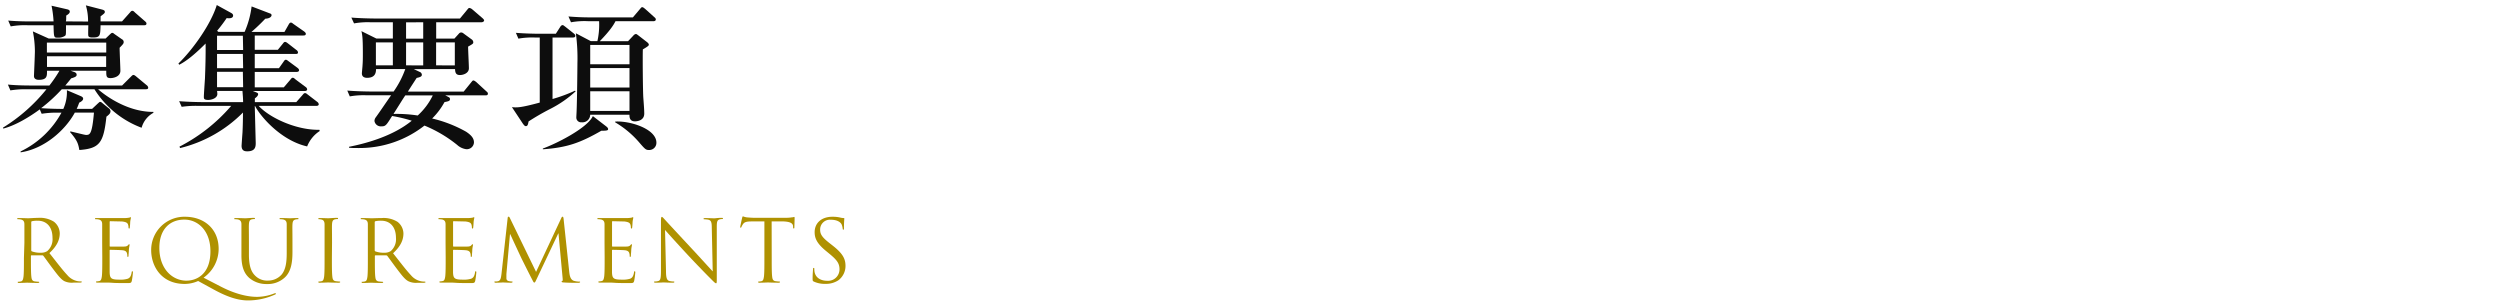
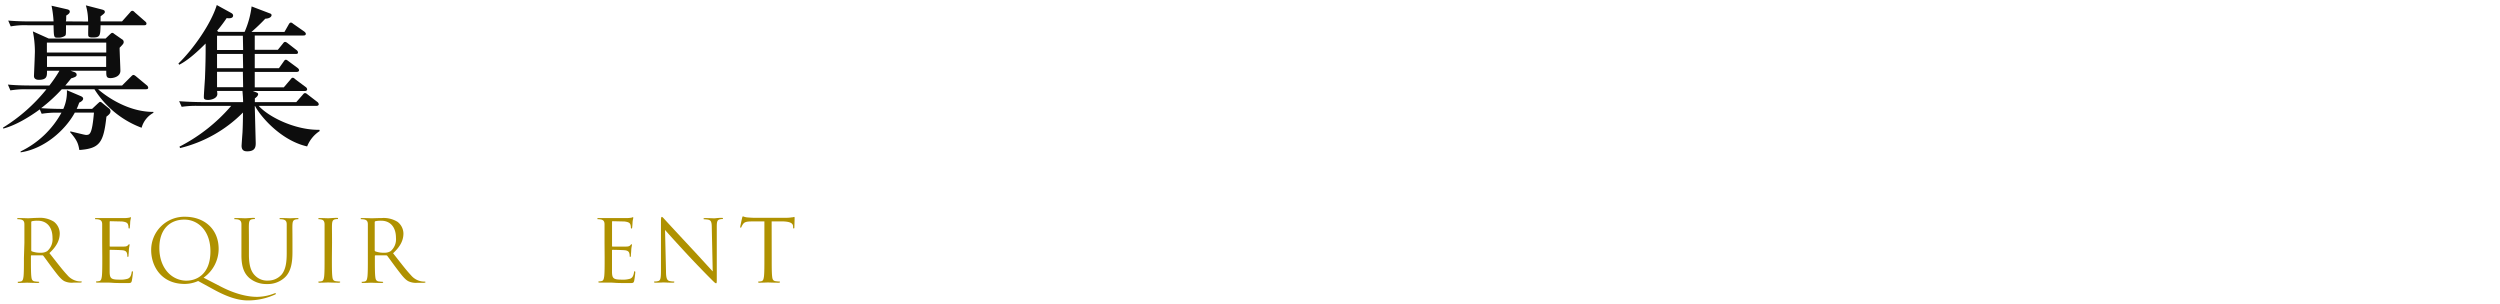
<svg xmlns="http://www.w3.org/2000/svg" id="レイヤー_1" data-name="レイヤー 1" viewBox="0 0 700 85">
  <defs>
    <style>.cls-1{fill:#0d0d0d;}.cls-2{fill:#af9100;}</style>
  </defs>
  <title>subhead_requirements</title>
  <path class="cls-1" d="M22.66,26.93c.26.13.62.31.62.7,0,.57-.84,1-1.1,1.1-.22.62-.35,1-.71,1.76h4.31L27.37,29c.31-.26.48-.48.66-.48a.87.87,0,0,1,.53.26l1.85,1.5a1.06,1.06,0,0,1,.53.84c0,.53-.26.88-1.14,1.54C29,40,27.9,41.58,22.22,42c-.31-1.63-.48-2.6-2.6-5l.09-.22c3.3.79,4.09,1,4.4,1,1.06,0,1.67-.18,2.2-6.25H20.95c-2.6,4.8-8.41,10.12-15.18,11.13v-.26A25.79,25.79,0,0,0,17.21,31.55h-.79a25.6,25.6,0,0,0-4.75.31l-.53-1.23C8.32,32.69,4.4,35.11.92,36l-.09-.26A47.74,47.74,0,0,0,13,25H7.66a25.56,25.56,0,0,0-4.75.31l-.7-1.63c2.68.26,5.76.26,6.25.26h5.37a36.72,36.72,0,0,0,2.82-4.14H13.16c0,1.41.09,2.55-2.29,2.55-.7,0-1.36-.26-1.36-1.06,0-.18.26-5.85.26-7a29.7,29.7,0,0,0-.57-5.5l4.45,2H29.57l1.1-1.06c.4-.35.53-.53.79-.53A1,1,0,0,1,32,9.5L34.15,11a.83.83,0,0,1,.48.75c0,.44-.13.57-1.14,1.63,0,1,.22,5.76.22,6.42,0,1.8-2.2,2.07-2.73,2.07-1.23,0-1.23-.53-1.23-2.07h-10l1,.35c.53.18.71.44.71.79s-.18.62-1.54,1c-.57.75-.92,1.14-1.63,2H34.19l2.42-2.42c.35-.35.53-.53.75-.53s.48.18.79.44l2.91,2.42a1,1,0,0,1,.44.7c0,.4-.4.44-.7.44H27.46c.35.31,7.13,6.38,15.49,6.34v.26a6.84,6.84,0,0,0-3.3,4.18A26.49,26.49,0,0,1,26.45,25H17.29a44.5,44.5,0,0,1-5.77,5.28c2.29.18,5.19.22,6.21.22a11.53,11.53,0,0,0,1-5.24Zm2-20.9a15.53,15.53,0,0,0-.62-4.53L28.6,2.68c.62.18.75.35.75.66s-.13.44-1.19,1.23V6h6L36.3,3.6c.31-.35.44-.57.75-.57s.53.26.75.48l2.77,2.42c.26.22.44.4.44.66,0,.44-.35.48-.66.48H28.16c-.09,2.95-.09,3.43-2.24,3.43-.66,0-1.1-.09-1.19-.48s0-2.42,0-2.95H18.48c0,2.64,0,2.68-.26,2.95a3.35,3.35,0,0,1-2,.53c-1.14,0-1.14,0-1.23-3.48H7.75A22.11,22.11,0,0,0,3,7.39l-.7-1.63C5,6,8.05,6,8.54,6H15a29.71,29.71,0,0,0-.57-4.4l4.36,1c.53.13.75.31.75.66s-.26.66-1,1.1c0,1.06,0,1.19-.09,1.63Zm-11.53,5.9v2.77H29.75V11.92Zm16.59,6.82v-3H13.16v3Z" />
  <path class="cls-1" d="M86,41c-7.61-1.72-13.38-8.85-14.57-11.31h-.09c0,.4.26,10.21.26,10.3,0,.92,0,2.38-2.33,2.38-.53,0-1.63,0-1.63-1.54,0-.22.22-3.26.26-3.78.09-1.76.13-3.92.13-5.54a37.16,37.16,0,0,1-17.6,9.95l-.18-.4A47.76,47.76,0,0,0,64.73,29.65H55.62a26.91,26.91,0,0,0-4.75.26l-.71-1.58c2.64.22,5.77.26,6.25.26H68.07c0-.92-.09-2-.18-3.12H60.77a6.61,6.61,0,0,1,.09.84c0,1.19-1.63,1.67-2.55,1.67-1.23,0-1.23-.4-1.23-.88,0-.66.26-4.31.31-5.1.13-3.26.22-6.56.18-9.81-2,2-4.84,4.67-7.39,5.94l-.22-.35c4.14-4,9.15-11.13,10.74-16.37l4,2.2c.4.22.57.44.57.75,0,.75-.92.84-1.8.7a41.85,41.85,0,0,1-2.68,3.56l.35.31h7.35A25.28,25.28,0,0,0,70.45,1.8l5.24,2a.48.48,0,0,1,.35.44c0,.26-.26.92-1.76,1a51.7,51.7,0,0,1-3.87,3.7h9.24l1.14-2c.13-.26.35-.62.66-.62s.57.31.84.48l2.86,2c.22.18.48.4.48.66,0,.44-.4.48-.7.48H71.33v4H77.8l1.36-1.67c.18-.22.35-.53.66-.53s.53.22.84.44L83,14a.94.94,0,0,1,.44.66c0,.44-.35.44-.62.44H71.33v4H78.1l1.28-1.8c.18-.26.35-.57.66-.57s.57.31.84.48L83.3,19c.26.22.44.4.44.7s-.35.44-.7.44H71.33v4.31h8.14l1.8-2.11c.22-.26.4-.57.7-.57s.53.26.79.48l2.82,2.11A.87.87,0,0,1,86,25c0,.4-.4.48-.66.48H70.8l1,.4c.22.09.48.22.48.48,0,.48-.57.92-.92,1.19V28.6H82.95l1.76-2c.22-.26.4-.53.71-.53s.48.22.79.44l2.6,2a1,1,0,0,1,.44.66c0,.4-.4.48-.7.48H72.43c3.13,3.39,10.61,6.82,17,6.69l.09.35A9.07,9.07,0,0,0,86,41Zm-18-31H60.77v4h7.31Zm0,5.1H60.77v4h7.31Zm0,5H60.77v4.31h7.31Z" />
-   <path class="cls-1" d="M115.88,19.36l1.67.79a.88.88,0,0,1,.57.79c0,.53-.62.7-1.45.88,0,0-1.67,2.55-2.46,3.83h15.62l2.07-2.55c.4-.48.44-.57.66-.57s.57.26.84.48l2.77,2.55c.31.26.44.4.44.66,0,.44-.35.48-.66.48H124.68l.92.48a.61.61,0,0,1,.4.57c0,.53-.44.62-1.54.84A19.59,19.59,0,0,1,121,33.18a36.19,36.19,0,0,1,9.51,3.7c1.32.88,2.2,1.76,2.2,3a2,2,0,0,1-2.2,1.89A4.71,4.71,0,0,1,128,40.57a36.94,36.94,0,0,0-9.15-5.41,29.53,29.53,0,0,1-18.35,6.29c-1.23,0-2,0-2.77-.09V41.1c5.41-1.06,12.59-3.21,17.56-7.3a39.92,39.92,0,0,0-5.5-1.32c-1.63,2.6-1.8,2.9-3,2.9a1.8,1.8,0,0,1-1.94-1.5,1.72,1.72,0,0,1,.35-1c1.19-1.63,2.86-4.14,4.31-6.2h-6.82a22.13,22.13,0,0,0-4.75.31l-.7-1.63c2.64.22,5.76.26,6.25.26h6.73a26,26,0,0,0,3.26-6.29h-8.19c0,1.19-.35,2.46-2.51,2.46-.71,0-1.45-.26-1.45-1.23,0-.35.18-1.94.18-2.29.09-1.06.09-2.11.09-3.43,0-4.44-.18-5.15-.4-6.12l4.18,2.07H110V6.24h-6.12a21.87,21.87,0,0,0-4.75.31l-.75-1.63c2.68.22,5.81.26,6.29.26h24.12l2-2.42c.4-.48.44-.53.66-.53a1.72,1.72,0,0,1,.84.44l2.82,2.42c.22.22.44.4.44.66s-.4.48-.7.48H122.13v4.58h5.1l1.28-1.41a.81.81,0,0,1,.62-.31,1.09,1.09,0,0,1,.7.31l2.29,1.67a1,1,0,0,1,.4.75c0,.4-.13.48-1.45,1.23,0,1,.22,5.19.22,6.07,0,1.36-1.54,1.89-2.51,1.89-1.23,0-1.32-.84-1.37-1.67ZM110,18.3V11.88h-4.75V18.3Zm3.48,8.41c-.88,1.32-1.1,1.72-3.3,5.19a38.56,38.56,0,0,1,6.78.44,18.42,18.42,0,0,0,4.22-5.63Zm.22-20.46v4.58h4.8V6.24Zm4.8,12.06V11.88h-4.8V18.3Zm8.85,0V11.88h-5.24V18.3Z" />
-   <path class="cls-1" d="M154,30.53A67.45,67.45,0,0,0,148,34c-.13.7-.22,1.32-.75,1.32-.26,0-.44-.13-.88-.75L143.34,30c1.32.13,2.29.22,7.79-1.28V10.51H149.9a22.12,22.12,0,0,0-4.75.31l-.7-1.63c2.64.22,5.76.26,6.25.26h4.93l1.19-1.85c.09-.18.4-.57.66-.57s.31.09.84.48l2.33,1.85c.26.22.44.4.44.66,0,.44-.4.48-.66.48h-5.72V27.72A42.7,42.7,0,0,0,161,25.39l.18.18A31.36,31.36,0,0,1,154,30.53Zm14.39,6.07C162.7,39.86,159,41.32,152,41.8v-.22c3.39-1.19,12.37-5.59,14-9.07l3.83,2.95c.13.13.44.35.44.7S169.92,36.61,168.42,36.61ZM182.95,5.94H172.34c-.48.92-1.32,2.42-4.4,5.59h7.92L177.31,10a1.18,1.18,0,0,1,.75-.48c.18,0,.44.22.62.35l2.51,1.94c.26.22.48.44.48.7s-.18.44-1.67,1.32c-.09,1.58,0,11.79.13,13.55.09,1.23.26,3.26.26,4.44,0,2-2.11,2.16-2.6,2.16-1.54,0-1.54-1.23-1.54-1.85h-11a2.15,2.15,0,0,1-2.38,2.11,1.33,1.33,0,0,1-1.5-1.36c0-.26.09-1.67.09-2,.13-3.17.22-12.41.22-13.2a52.66,52.66,0,0,0-.44-8.36l4.18,2.2h1.85a20.89,20.89,0,0,0,.48-5.59h-3.12a21,21,0,0,0-4.75.31l-.71-1.63c2.07.18,4.14.26,6.25.26h11.79l1.94-2.29c.44-.53.48-.57.7-.57s.57.31.79.48l2.55,2.29c.26.22.44.4.44.66C183.61,5.89,183.17,5.94,182.95,5.94Zm-6.69,6.64h-11V18h11Zm0,6.47h-11v5.46h11Zm0,6.51h-11v5.5h11ZM181.76,42c-.92,0-1.1-.18-2.77-2.11a26.73,26.73,0,0,0-6.73-5.63v-.22c4.18-.26,11.53,2.07,11.53,5.9A2,2,0,0,1,181.76,42Z" />
  <path class="cls-2" d="M6.83,68c0-3.74,0-4.42,0-5.18s-.24-1.2-1-1.37a4.49,4.49,0,0,0-.82-.07c-.1,0-.19,0-.19-.14s.12-.19.38-.19c1.08,0,2.59.07,2.71.07S9.93,61,10.68,61a7.39,7.39,0,0,1,4.39,1.06,4.2,4.2,0,0,1,1.66,3.26c0,1.78-.74,3.55-2.9,5.54,2,2.52,3.6,4.66,5,6.14a5,5,0,0,0,2.93,1.73,5.75,5.75,0,0,0,.94.07c.12,0,.22.07.22.14s-.14.19-.58.19h-1.7A4.88,4.88,0,0,1,18,78.71c-1-.55-1.87-1.73-3.24-3.53-1-1.32-2.14-2.93-2.62-3.55a.39.39,0,0,0-.31-.14l-3,0c-.12,0-.17.07-.17.19v.58c0,2.3,0,4.2.12,5.21.07.7.22,1.22.94,1.32a10.47,10.47,0,0,0,1.08.1c.14,0,.19.07.19.14s-.12.19-.38.19c-1.32,0-2.83-.07-3-.07s-1.54.07-2.26.07c-.26,0-.38,0-.38-.19s0-.14.19-.14a3.7,3.7,0,0,0,.72-.1c.48-.1.6-.62.7-1.32.12-1,.12-2.9.12-5.21Zm1.92,2.09a.31.31,0,0,0,.17.29,6.62,6.62,0,0,0,2.52.38,3.11,3.11,0,0,0,1.8-.46,4.38,4.38,0,0,0,1.46-3.7c0-3-1.58-4.8-4.15-4.8a7.24,7.24,0,0,0-1.61.14.29.29,0,0,0-.19.29Z" />
  <path class="cls-2" d="M28.61,68c0-3.74,0-4.42,0-5.18s-.24-1.2-1-1.37a4.49,4.49,0,0,0-.82-.07c-.1,0-.19,0-.19-.14s.12-.19.38-.19c.55,0,1.2,0,1.73,0l1,0c.17,0,4.94,0,5.5,0a6.43,6.43,0,0,0,1-.12c.12,0,.22-.12.34-.12s.1.1.1.22-.12.46-.19,1.13c0,.24-.07,1.3-.12,1.58,0,.12-.07.26-.17.26s-.19-.12-.19-.31a2.57,2.57,0,0,0-.14-.86c-.17-.38-.41-.67-1.7-.82-.41,0-3-.07-3.29-.07-.1,0-.14.07-.14.24v6.62c0,.17,0,.24.14.24.31,0,3.26,0,3.82,0s.91-.1,1.13-.34.26-.31.36-.31.12,0,.12.19-.12.55-.19,1.34c0,.48-.1,1.37-.1,1.54s0,.46-.17.46-.17-.1-.17-.22a2.46,2.46,0,0,0-.1-.79c-.1-.34-.31-.74-1.25-.84-.65-.07-3-.12-3.43-.12a.15.15,0,0,0-.17.17V72.2c0,.82,0,3.6,0,4.1.07,1.66.43,2,2.78,2a6.89,6.89,0,0,0,2.3-.26c.62-.26.91-.74,1.08-1.73,0-.26.1-.36.22-.36s.14.19.14.36a23.45,23.45,0,0,1-.31,2.33c-.17.62-.36.62-1.3.62-1.8,0-3.12,0-4.06-.07s-1.51-.07-1.87-.07c0,0-.46,0-1,0s-1,0-1.39,0-.38,0-.38-.19,0-.14.19-.14a3.7,3.7,0,0,0,.72-.1c.48-.1.6-.62.7-1.32.12-1,.12-2.9.12-5.21Z" />
  <path class="cls-2" d="M55.48,78.68a9.39,9.39,0,0,1-3.77.82c-6.65,0-9.38-5.11-9.38-9.43a9.29,9.29,0,0,1,9.46-9.38c5.4,0,9.43,3.43,9.43,9A9.87,9.87,0,0,1,57,77.75l4.92,2.54c5.26,2.71,8.9,2.83,10.1,2.83a13.57,13.57,0,0,0,4.73-.94,1.5,1.5,0,0,1,.34-.1.14.14,0,0,1,.14.14c0,.1,0,.17-.19.24a18.33,18.33,0,0,1-7.61,1.66c-2.9,0-6-1.06-9.89-3.22Zm-3.19-.1c2.16,0,6.63-1.25,6.63-8.23,0-5.76-3.5-8.86-7.3-8.86-4,0-7,2.64-7,7.9C44.6,75,48,78.59,52.28,78.59Z" />
  <path class="cls-2" d="M67.6,68c0-3.74,0-4.42,0-5.18s-.24-1.2-1-1.37a4.5,4.5,0,0,0-.82-.07c-.1,0-.19,0-.19-.14s.12-.19.38-.19c1.08,0,2.54.07,2.76.07S70.31,61,71,61c.26,0,.38,0,.38.19s-.1.14-.19.14a3.56,3.56,0,0,0-.6.07c-.65.1-.84.53-.89,1.37s0,1.44,0,5.18v3.36c0,3.46.77,4.94,1.8,5.93a4.7,4.7,0,0,0,3.62,1.32,5,5,0,0,0,3.77-1.73c1.1-1.37,1.39-3.41,1.39-5.88V68c0-3.74,0-4.42,0-5.18s-.24-1.2-1-1.37a4.47,4.47,0,0,0-.82-.07c-.1,0-.19,0-.19-.14s.12-.19.38-.19c1.08,0,2.4.07,2.54.07s1.3-.07,2-.07c.26,0,.38,0,.38.19s-.1.14-.19.14a3.55,3.55,0,0,0-.6.07c-.65.14-.84.53-.89,1.37s0,1.44,0,5.18v2.57c0,2.59-.29,5.47-2.21,7.18a7,7,0,0,1-4.94,1.78,7.37,7.37,0,0,1-4.94-1.7C68.51,76.67,67.6,75,67.6,71.48Z" />
  <path class="cls-2" d="M92.93,72.2c0,2.3,0,4.2.12,5.21.07.7.22,1.22.94,1.32a10.44,10.44,0,0,0,1.08.1c.14,0,.19.07.19.14s-.12.19-.38.19c-1.32,0-2.83-.07-3-.07s-1.63.07-2.35.07c-.26,0-.38,0-.38-.19s0-.14.19-.14a3.7,3.7,0,0,0,.72-.1c.48-.1.6-.62.7-1.32.12-1,.12-2.9.12-5.21V68c0-3.74,0-4.42,0-5.18s-.29-1.22-.82-1.34a3.15,3.15,0,0,0-.74-.1c-.1,0-.19,0-.19-.14s.12-.19.38-.19c.79,0,2.3.07,2.42.07S93.55,61,94.27,61c.26,0,.38,0,.38.19s-.1.14-.19.14a3.56,3.56,0,0,0-.6.07c-.65.12-.84.53-.89,1.37s0,1.44,0,5.18Z" />
  <path class="cls-2" d="M103,68c0-3.74,0-4.42,0-5.18s-.24-1.2-1-1.37a4.49,4.49,0,0,0-.82-.07c-.1,0-.19,0-.19-.14s.12-.19.38-.19c1.08,0,2.59.07,2.71.07s2.09-.07,2.83-.07a7.39,7.39,0,0,1,4.39,1.06,4.2,4.2,0,0,1,1.66,3.26c0,1.78-.74,3.55-2.9,5.54,2,2.52,3.6,4.66,5,6.14a5,5,0,0,0,2.93,1.73,5.75,5.75,0,0,0,.94.07c.12,0,.22.07.22.14s-.14.19-.58.19h-1.7a4.88,4.88,0,0,1-2.57-.46c-1-.55-1.87-1.73-3.24-3.53-1-1.32-2.14-2.93-2.62-3.55a.39.39,0,0,0-.31-.14l-3,0c-.12,0-.17.07-.17.19v.58c0,2.3,0,4.2.12,5.21.07.7.22,1.22.94,1.32a10.47,10.47,0,0,0,1.08.1c.14,0,.19.07.19.14s-.12.19-.38.19c-1.32,0-2.83-.07-3-.07s-1.54.07-2.26.07c-.26,0-.38,0-.38-.19s0-.14.19-.14a3.7,3.7,0,0,0,.72-.1c.48-.1.6-.62.7-1.32.12-1,.12-2.9.12-5.21Zm1.92,2.09a.31.31,0,0,0,.17.29,6.62,6.62,0,0,0,2.52.38,3.11,3.11,0,0,0,1.8-.46,4.38,4.38,0,0,0,1.46-3.7c0-3-1.58-4.8-4.15-4.8a7.24,7.24,0,0,0-1.61.14.29.29,0,0,0-.19.29Z" />
-   <path class="cls-2" d="M124.76,68c0-3.74,0-4.42,0-5.18s-.24-1.2-1-1.37a4.49,4.49,0,0,0-.82-.07c-.1,0-.19,0-.19-.14s.12-.19.38-.19c.55,0,1.2,0,1.73,0l1,0c.17,0,4.94,0,5.5,0a6.43,6.43,0,0,0,1-.12c.12,0,.22-.12.34-.12s.1.1.1.22-.12.46-.19,1.13c0,.24-.07,1.3-.12,1.58,0,.12-.07.26-.17.26s-.19-.12-.19-.31a2.57,2.57,0,0,0-.14-.86c-.17-.38-.41-.67-1.7-.82-.41,0-3-.07-3.29-.07-.1,0-.14.07-.14.24v6.62c0,.17,0,.24.14.24.31,0,3.26,0,3.82,0s.91-.1,1.13-.34.26-.31.36-.31.12,0,.12.19-.12.55-.19,1.34c0,.48-.1,1.37-.1,1.54s0,.46-.17.46-.17-.1-.17-.22a2.46,2.46,0,0,0-.1-.79c-.1-.34-.31-.74-1.25-.84-.65-.07-3-.12-3.43-.12a.15.15,0,0,0-.17.17V72.2c0,.82,0,3.6,0,4.1.07,1.66.43,2,2.78,2a6.89,6.89,0,0,0,2.3-.26c.62-.26.91-.74,1.08-1.73,0-.26.1-.36.22-.36s.14.19.14.36a23.45,23.45,0,0,1-.31,2.33c-.17.62-.36.62-1.3.62-1.8,0-3.12,0-4.06-.07s-1.51-.07-1.87-.07c0,0-.46,0-1,0s-1,0-1.39,0-.38,0-.38-.19,0-.14.19-.14a3.7,3.7,0,0,0,.72-.1c.48-.1.6-.62.7-1.32.12-1,.12-2.9.12-5.21Z" />
-   <path class="cls-2" d="M159.38,76.09c.1.86.26,2.21,1.3,2.54a5.21,5.21,0,0,0,1.56.22c.12,0,.19,0,.19.12s-.22.22-.5.22c-.53,0-3.12,0-4-.1-.55,0-.67-.12-.67-.24s0-.14.17-.17.14-.43.1-.86l-1.15-12.46h-.07L150.4,77.84c-.5,1.06-.58,1.27-.79,1.27s-.29-.24-.74-1.1c-.62-1.18-2.69-5.33-2.81-5.57-.21-.43-2.9-6.19-3.17-6.84h-.1l-1,11.14c0,.38,0,.82,0,1.22a.77.77,0,0,0,.63.74,4.4,4.4,0,0,0,.91.12c.1,0,.19,0,.19.12s-.14.22-.43.22c-.89,0-2-.07-2.23-.07s-1.37.07-2,.07c-.24,0-.41,0-.41-.22s.12-.12.24-.12a3.08,3.08,0,0,0,.72-.07c.79-.14.87-1.08,1-2l1.73-15.65c0-.26.12-.43.26-.43s.24.1.36.36l7.34,15.1,7.06-15.07c.1-.22.19-.38.36-.38s.24.19.29.65Z" />
  <path class="cls-2" d="M169.27,68c0-3.74,0-4.42,0-5.18s-.24-1.2-1-1.37a4.49,4.49,0,0,0-.82-.07c-.1,0-.19,0-.19-.14s.12-.19.38-.19c.55,0,1.2,0,1.73,0l1,0c.17,0,4.94,0,5.5,0a6.43,6.43,0,0,0,1-.12c.12,0,.22-.12.34-.12s.1.1.1.22-.12.46-.19,1.13c0,.24-.07,1.3-.12,1.58,0,.12-.07.26-.17.26s-.19-.12-.19-.31a2.57,2.57,0,0,0-.14-.86c-.17-.38-.41-.67-1.7-.82-.41,0-3-.07-3.29-.07-.1,0-.14.07-.14.24v6.62c0,.17,0,.24.14.24.31,0,3.26,0,3.82,0s.91-.1,1.13-.34.26-.31.36-.31.12,0,.12.19-.12.55-.19,1.34c0,.48-.1,1.37-.1,1.54s0,.46-.17.46-.17-.1-.17-.22a2.46,2.46,0,0,0-.1-.79c-.1-.34-.31-.74-1.25-.84-.65-.07-3-.12-3.43-.12a.15.15,0,0,0-.17.17V72.2c0,.82,0,3.6,0,4.1.07,1.66.43,2,2.78,2a6.89,6.89,0,0,0,2.3-.26c.62-.26.91-.74,1.08-1.73,0-.26.1-.36.22-.36s.14.19.14.36a23.45,23.45,0,0,1-.31,2.33c-.17.62-.36.62-1.3.62-1.8,0-3.12,0-4.06-.07s-1.51-.07-1.87-.07c0,0-.46,0-1,0s-1,0-1.39,0-.38,0-.38-.19,0-.14.19-.14a3.7,3.7,0,0,0,.72-.1c.48-.1.6-.62.7-1.32.12-1,.12-2.9.12-5.21Z" />
  <path class="cls-2" d="M186.48,75.9c0,2,.29,2.59.94,2.78a5.26,5.26,0,0,0,1.2.14c.12,0,.19,0,.19.14s-.14.19-.43.19c-1.37,0-2.33-.07-2.54-.07s-1.22.07-2.3.07c-.24,0-.38,0-.38-.19s.07-.14.19-.14a3.45,3.45,0,0,0,1-.14c.6-.17.72-.86.72-3l0-13.75c0-.94.07-1.2.26-1.2s.6.53.84.77c.36.41,3.94,4.27,7.63,8.23,2.38,2.54,5,5.47,5.76,6.26l-.26-12.19c0-1.56-.19-2.09-.94-2.28a6.41,6.41,0,0,0-1.18-.12c-.17,0-.19-.07-.19-.17s.19-.17.48-.17c1.08,0,2.23.07,2.5.07S201,61,202,61c.26,0,.43,0,.43.17s-.1.17-.26.17a2.1,2.1,0,0,0-.58.07c-.79.17-.89.7-.89,2.14l0,14.06c0,1.58,0,1.7-.22,1.7s-.48-.26-1.75-1.54c-.26-.24-3.72-3.77-6.26-6.5-2.78-3-5.5-6-6.26-6.89Z" />
  <path class="cls-2" d="M216.08,72.2c0,2.3,0,4.2.12,5.21.07.7.22,1.22.94,1.32a10.44,10.44,0,0,0,1.08.1c.14,0,.19.07.19.14s-.12.19-.38.19c-1.32,0-2.83-.07-3-.07s-1.63.07-2.35.07c-.26,0-.38,0-.38-.19s0-.14.19-.14a3.71,3.71,0,0,0,.72-.1c.48-.1.6-.62.7-1.32.12-1,.12-2.9.12-5.21V62l-3.55,0c-1.49,0-2.06.19-2.45.77a4.28,4.28,0,0,0-.41.74c-.07.19-.14.24-.24.24s-.12-.07-.12-.22.48-2.3.53-2.5.14-.46.24-.46a4.49,4.49,0,0,0,1.06.29c.7.07,1.61.12,1.9.12h9a9.63,9.63,0,0,0,1.71-.12c.36,0,.58-.12.67-.12s.12.14.12.29c0,.72-.07,2.38-.07,2.64s-.07.31-.17.31-.17-.07-.19-.41l0-.26c-.07-.72-.65-1.27-3-1.32l-3,0Z" />
-   <path class="cls-2" d="M227.89,78.85c-.34-.17-.36-.26-.36-.91,0-1.2.1-2.16.12-2.54s.07-.38.19-.38.17.07.17.26a4.27,4.27,0,0,0,.07.89c.36,1.78,1.95,2.45,3.55,2.45a3.2,3.2,0,0,0,3.43-3.19c0-1.66-.7-2.62-2.76-4.32l-1.08-.89c-2.54-2.09-3.12-3.58-3.12-5.21,0-2.57,1.92-4.32,5-4.32a9.29,9.29,0,0,1,2.23.24,3.94,3.94,0,0,0,.84.12c.19,0,.24,0,.24.17s-.1.91-.1,2.54c0,.38,0,.55-.17.55s-.17-.12-.19-.31a4.21,4.21,0,0,0-.31-1.2c-.14-.26-.79-1.27-3-1.27a2.73,2.73,0,0,0-3,2.78c0,1.37.63,2.23,2.93,4l.67.53c2.83,2.23,3.5,3.72,3.5,5.64a5,5,0,0,1-2,4,6.31,6.31,0,0,1-3.62,1A7.28,7.28,0,0,1,227.89,78.85Z" />
</svg>